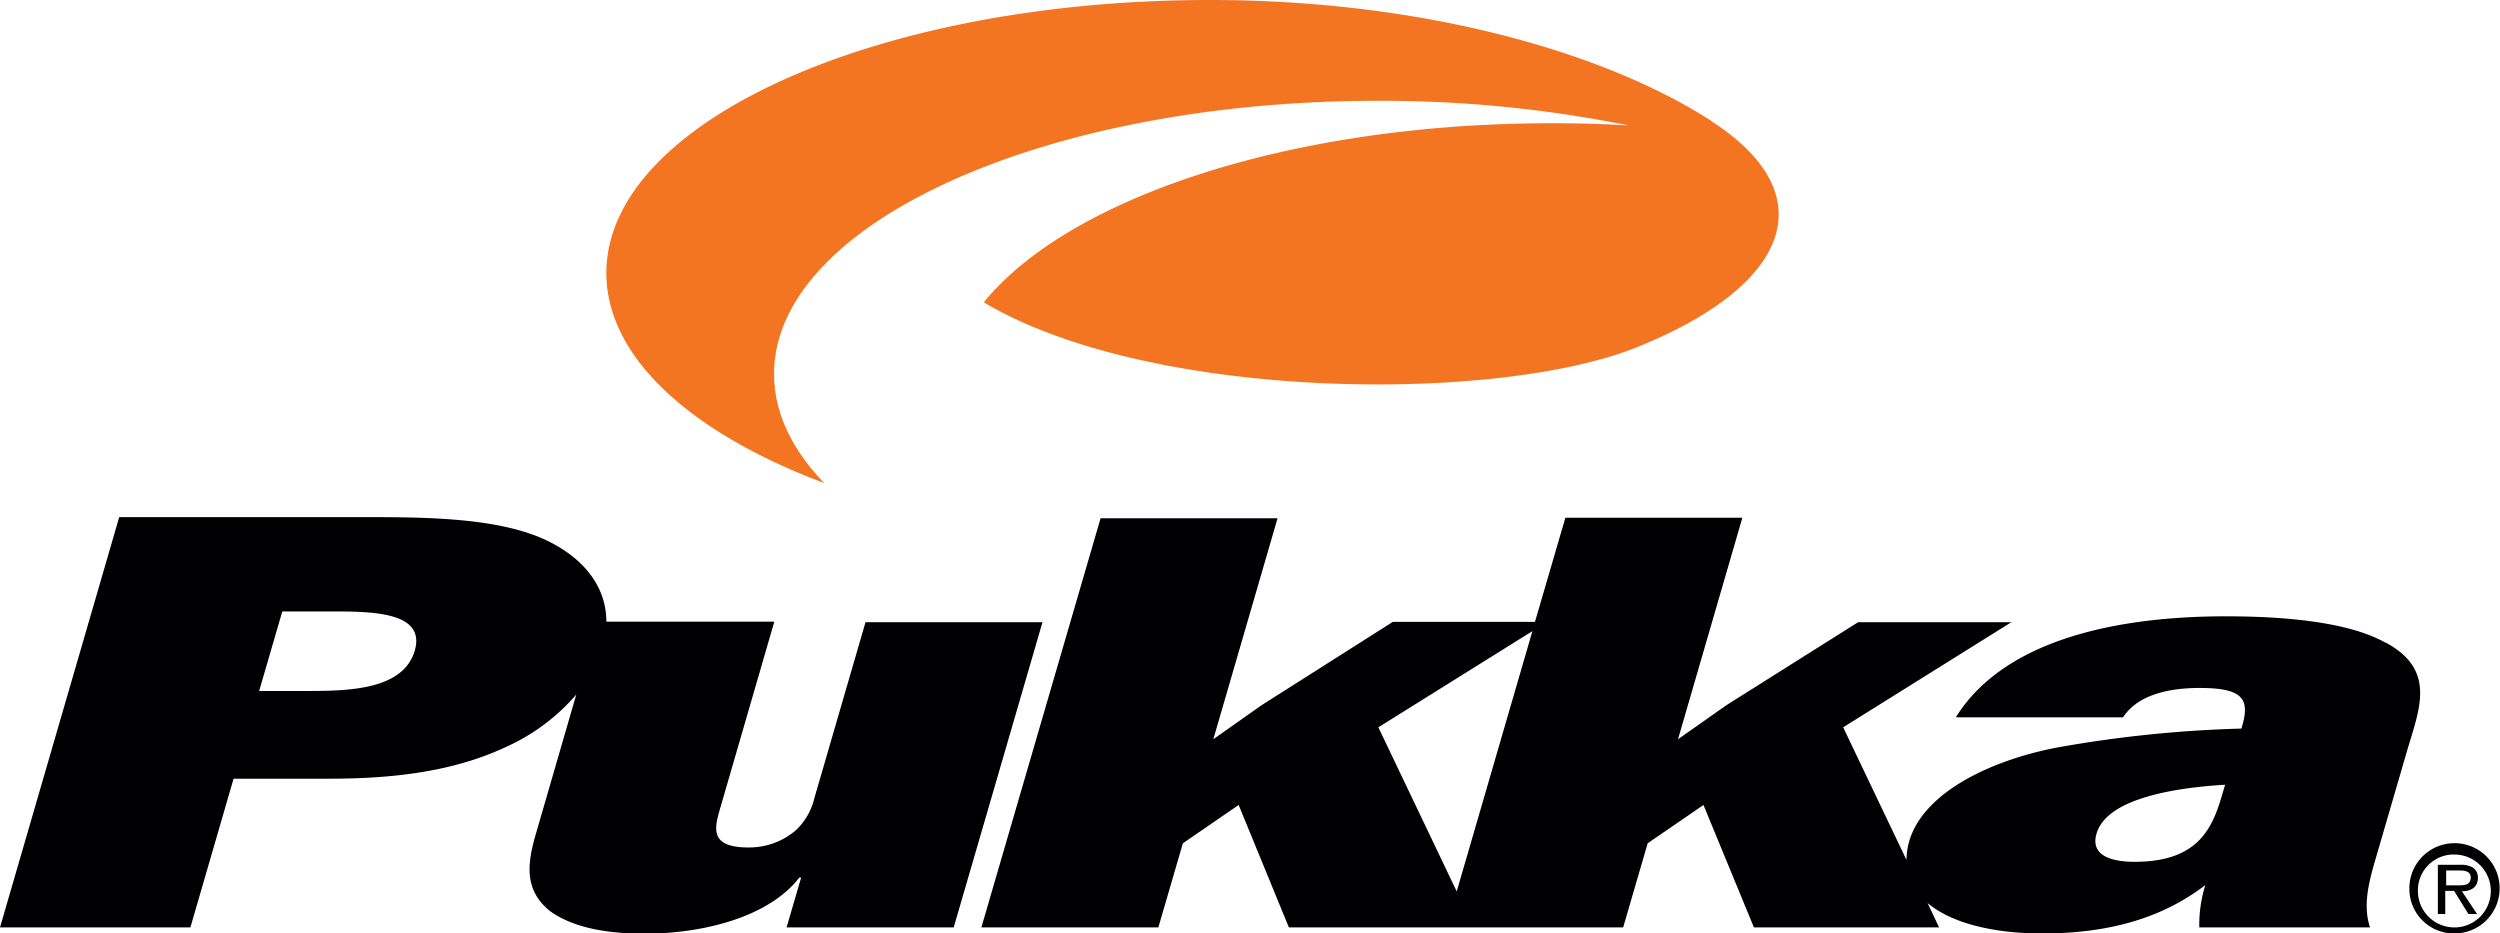
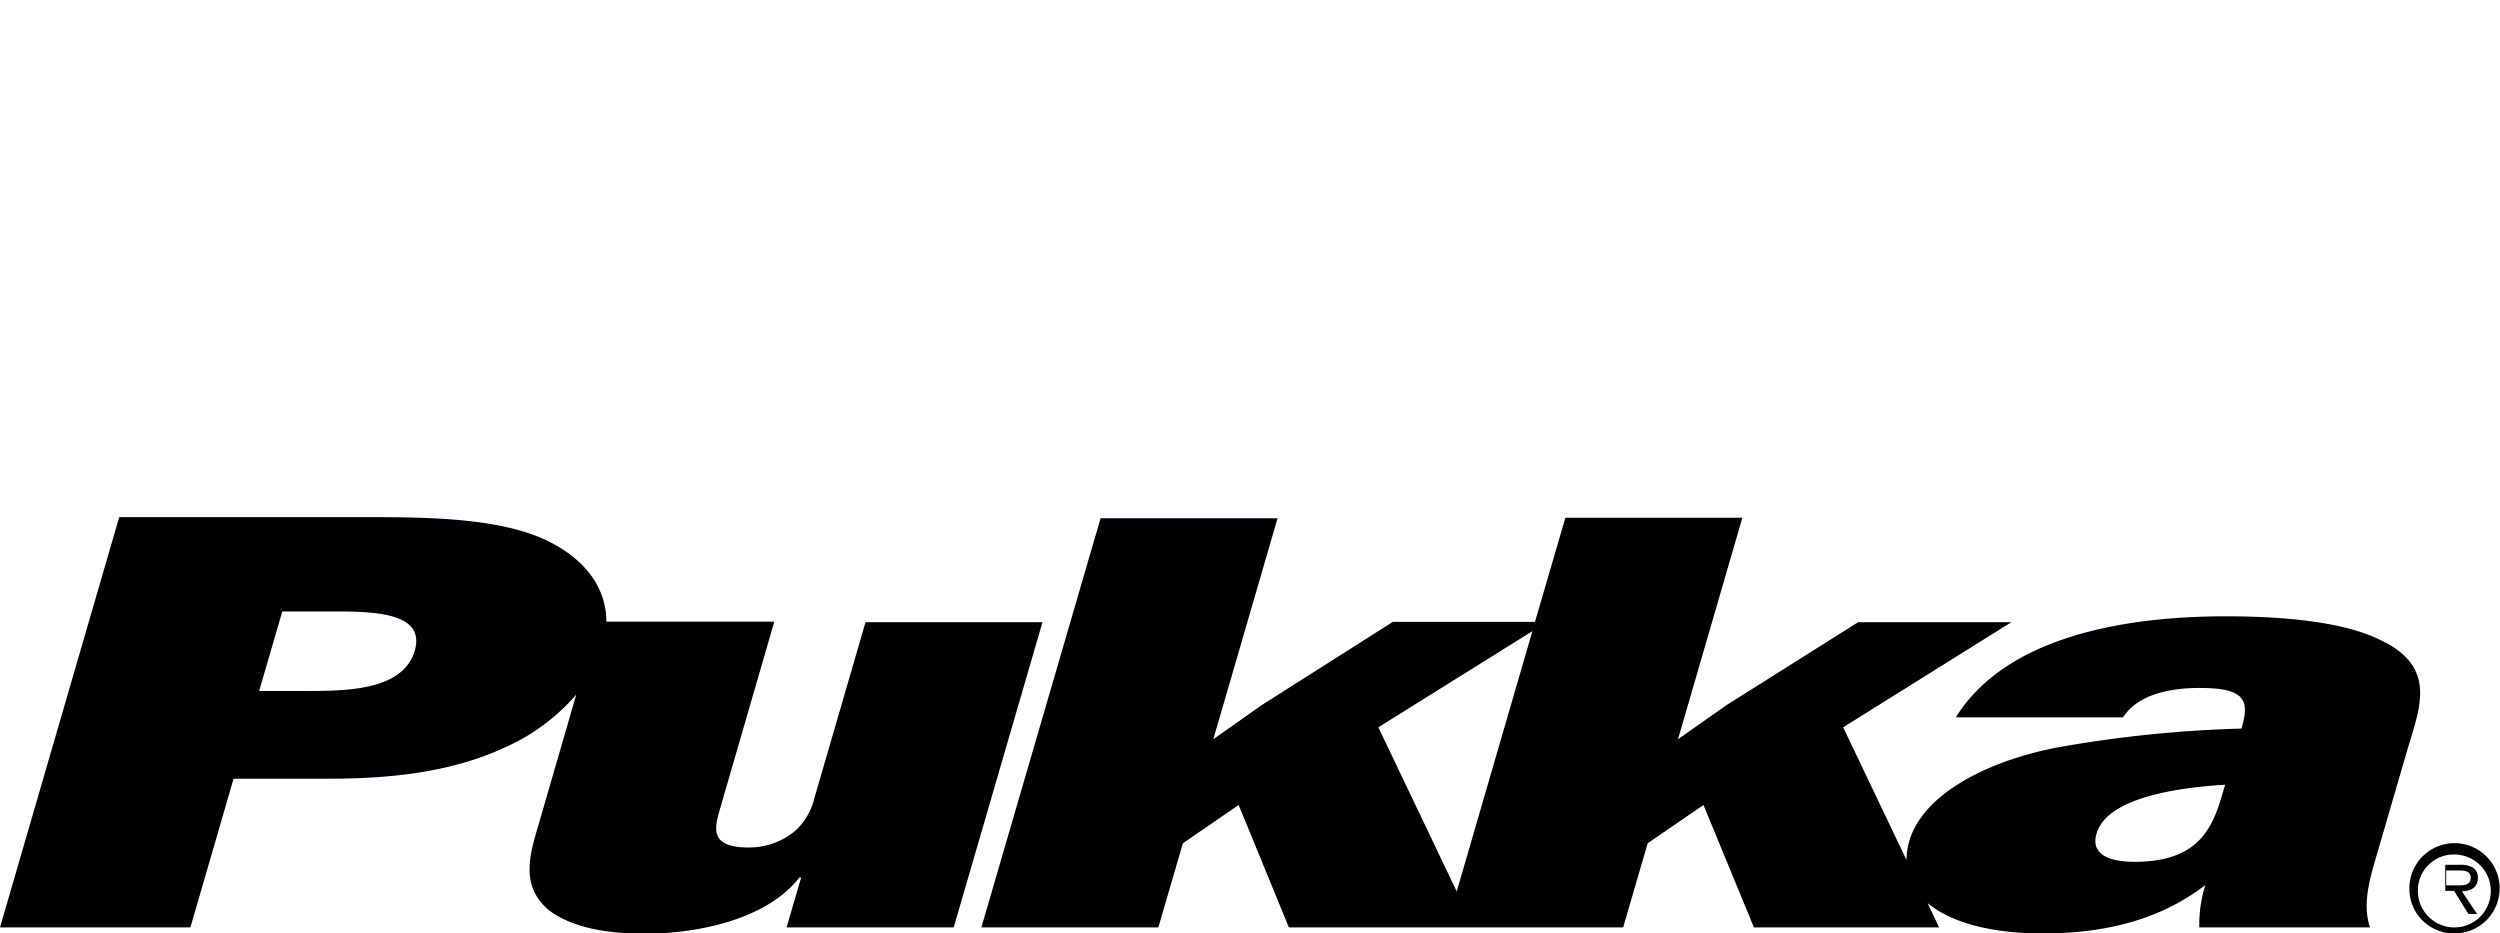
<svg xmlns="http://www.w3.org/2000/svg" viewBox="0 0 216 80.65">
  <title>logo_mobile</title>
-   <path d="M149.31,11.51C139.82,5.4,124,1.07,106,1.07c-28.8,0-52.15,10.56-52.15,23.59,0,7.3,7.32,13.83,18.83,18.15-2.79-2.89-4.34-6.08-4.34-9.43,0-13,23.35-23.6,52.15-23.6a107.55,107.55,0,0,1,21.68,2.13q-3.3-.2-6.71-.19c-22.49,0-41.66,6.44-49,15.47,14.39,8.57,44.33,8.74,56.4,3.89,13.24-5.31,16.38-13.17,6.42-19.57" transform="translate(-1.46 -1.07)" fill="#f37521" />
  <path d="M37.29,57.31c-1,3.3-5.49,3.46-9.19,3.46H23.85l2-6.87h4.71c3.71,0,7.65.26,6.73,3.41m38.95-2.48L71.83,70a5.62,5.62,0,0,1-1.59,2.79,6.2,6.2,0,0,1-4.14,1.5c-3.48,0-2.87-1.81-2.38-3.51l4.64-16H53.85c0-3-1.94-5.58-5.49-7.17-4-1.76-9.81-1.86-15-1.86H11.76L1.46,81.2H17.91l3.73-12.85h8.27c5.1,0,10.5-.51,15.24-2.73a17.48,17.48,0,0,0,6.1-4.54l-3.48,12c-.72,2.48-1.09,4.8,1.15,6.66,2,1.49,5,2,8.22,2,5.1,0,10.77-1.45,13.38-4.85h.16L69.42,81.2H83.86l7.67-26.37Z" transform="translate(-1.46 -1.07)" fill="#000002" />
  <path d="M193.56,69.38c-.84,2.89-1.86,6.15-7.66,6.15-2.39,0-3.8-.73-3.3-2.43.92-3.2,7.33-4,11.11-4.23Zm-66.24,8.71-6.77-14.18,13.31-8.31Zm80.23-21.5c-3.32-1.87-9.14-2.27-13.78-2.27-8.88,0-19,1.79-23.33,8.73h14.45c1.23-1.89,3.8-2.54,6.62-2.54,3.71,0,4.36.93,3.67,3.3l-.06.21a105.78,105.78,0,0,0-16,1.65c-5.81,1.13-11.49,3.92-12.71,8.1a6.18,6.18,0,0,0-.23,1.6l-5.47-11.46,14.53-9.08H162L150.62,62l-4.18,2.94L152,45.8H136.71l-2.63,9H121.8L110.46,62l-4.17,2.94,5.55-19.09H96.55L86.25,81.2h15.29l2.12-7.27,4.82-3.31,4.34,10.58H141.7l2.12-7.27,4.82-3.31L153,81.2h16l-1-2.11c2.06,1.74,5.69,2.63,9.89,2.63,5.4,0,10.14-1.14,14.11-4.18a11.49,11.49,0,0,0-.52,3.66h14.75c-.62-1.85-.13-3.82.44-5.78l2.69-9.24c1.09-3.76,2.7-7.17-1.77-9.59" transform="translate(-1.46 -1.07)" fill="#000002" />
-   <path d="M213.48,77.56c.61,0,1.45.11,1.45-.66,0-.55-.49-.62-1-.62h-1.12v1.28Zm2,2.48h-.75l-1.24-2h-.76v2h-.64V75.79H214a2.1,2.1,0,0,1,1.07.21,1,1,0,0,1,.48.91c0,.84-.6,1.15-1.38,1.17Zm-5.11-2.14a3.15,3.15,0,1,0,3.16-3,3.09,3.09,0,0,0-3.16,3m-.74,0a3.9,3.9,0,1,1,3.9,3.82,3.85,3.85,0,0,1-3.9-3.82" transform="translate(-1.46 -1.07)" fill="#000002" />
+   <path d="M213.48,77.56c.61,0,1.45.11,1.45-.66,0-.55-.49-.62-1-.62h-1.12v1.28Zm2,2.48h-.75l-1.24-2h-.76v2V75.79H214a2.1,2.1,0,0,1,1.07.21,1,1,0,0,1,.48.91c0,.84-.6,1.15-1.38,1.17Zm-5.11-2.14a3.15,3.15,0,1,0,3.16-3,3.09,3.09,0,0,0-3.16,3m-.74,0a3.9,3.9,0,1,1,3.9,3.82,3.85,3.85,0,0,1-3.9-3.82" transform="translate(-1.46 -1.07)" fill="#000002" />
</svg>